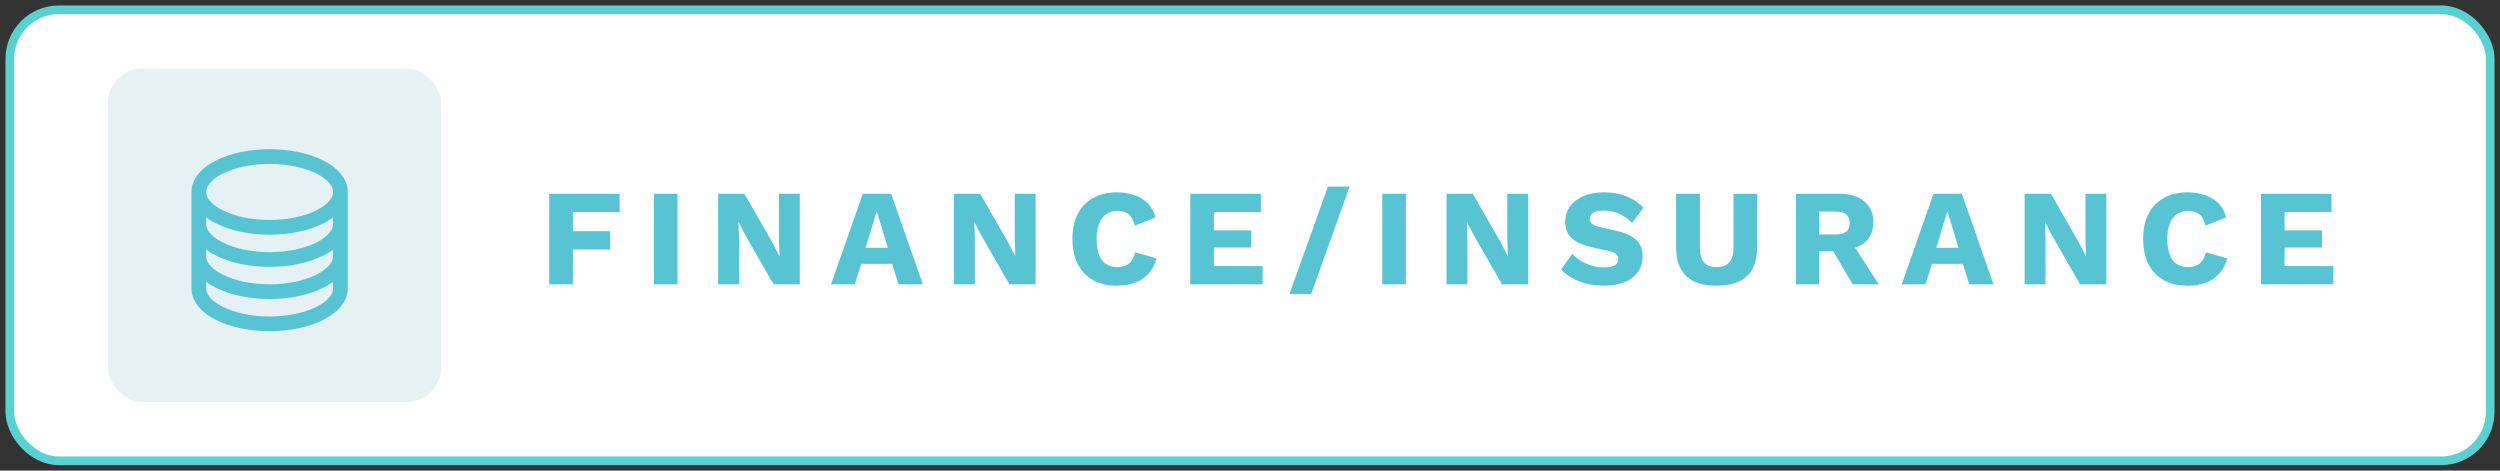
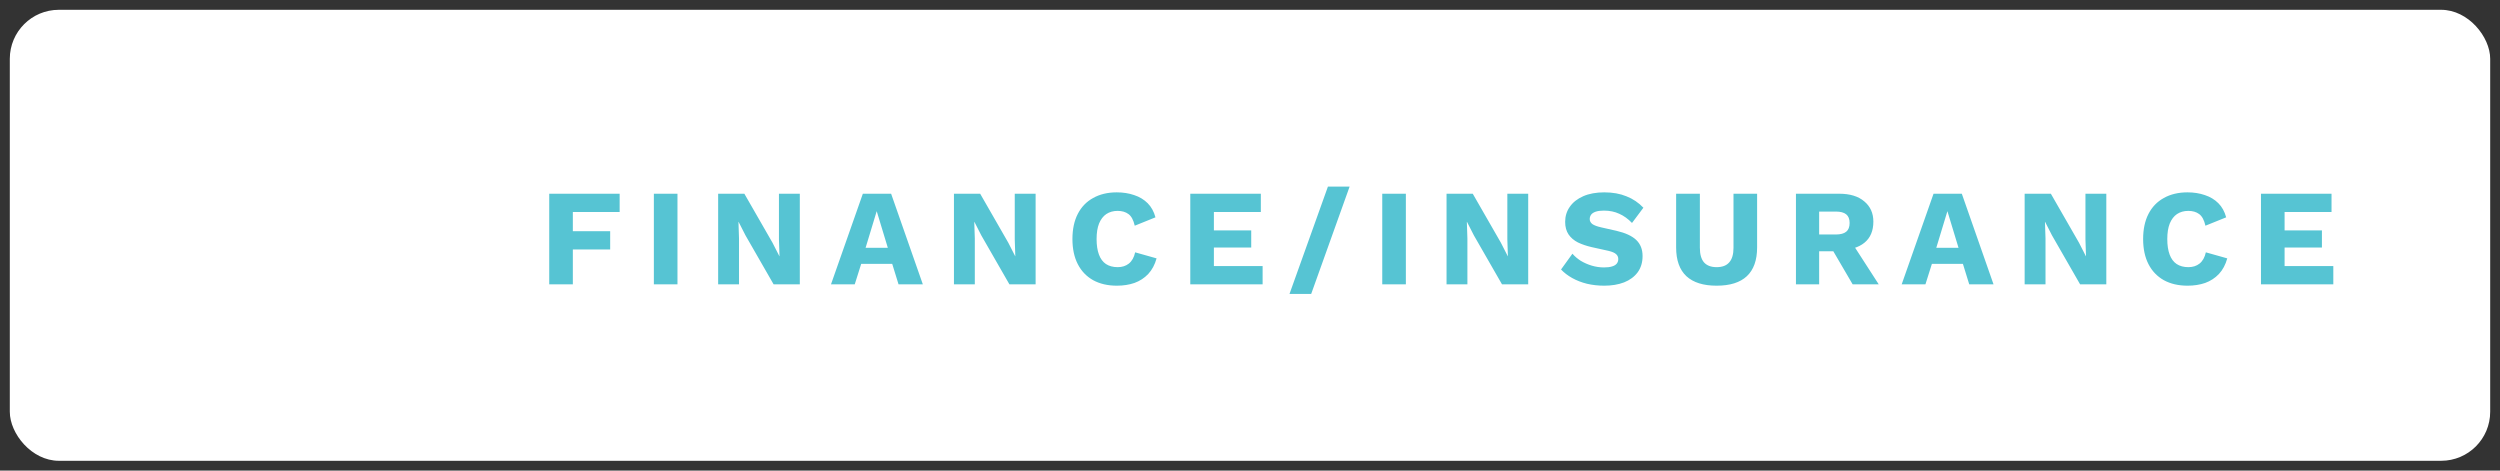
<svg xmlns="http://www.w3.org/2000/svg" width="255" height="48" viewBox="0 0 255 48" fill="none">
  <rect x="0" y="0" width="255" height="48" fill="#333333" stroke="none" />
  <rect x="1" y="1" width="253" height="46" rx="5" fill="url(#paint0_linear_2009_9337)" />
-   <rect x="1" y="1" width="253" height="46" rx="5" stroke="#56D2D3" stroke-width="0.882" stroke-linecap="round" />
-   <rect x="11" y="7" width="34" height="34" rx="3.527" fill="#E5F1F2" />
-   <path d="M34.719 19.578C34.719 21.571 31.486 23.188 27.5 23.188C23.514 23.188 20.281 21.571 20.281 19.578M34.719 19.578C34.719 17.585 31.486 15.969 27.5 15.969C23.514 15.969 20.281 17.585 20.281 19.578M34.719 19.578V29.422C34.719 31.415 31.486 33.031 27.5 33.031C23.514 33.031 20.281 31.415 20.281 29.422V19.578M34.719 19.578V22.859M20.281 19.578V22.859M34.719 22.859V26.141C34.719 28.134 31.486 29.75 27.5 29.75C23.514 29.75 20.281 28.134 20.281 26.141V22.859M34.719 22.859C34.719 24.853 31.486 26.469 27.5 26.469C23.514 26.469 20.281 24.853 20.281 22.859" stroke="#56C4D3" stroke-width="1.5" stroke-linecap="round" stroke-linejoin="round" />
  <path d="M63.204 21.622H58.43V23.582H62.238V25.444H58.43V29H56.022V19.76H63.204V21.622ZM69.102 19.76V29H66.694V19.76H69.102ZM81.581 19.76V29H78.907L76.037 24.002L75.337 22.63H75.323L75.379 24.338V29H73.251V19.76H75.925L78.795 24.758L79.495 26.13H79.509L79.453 24.422V19.76H81.581ZM94.128 29H91.65L91.006 26.914H87.842L87.184 29H84.762L88.01 19.76H90.894L94.128 29ZM88.29 25.276H90.558L89.424 21.538L88.29 25.276ZM105.633 19.76V29H102.959L100.089 24.002L99.389 22.63H99.375L99.431 24.338V29H97.303V19.76H99.977L102.847 24.758L103.547 26.13H103.561L103.505 24.422V19.76H105.633ZM117.97 26.354C117.792 26.998 117.508 27.53 117.116 27.95C116.724 28.361 116.257 28.664 115.716 28.86C115.174 29.047 114.577 29.14 113.924 29.14C112.99 29.14 112.183 28.953 111.502 28.58C110.82 28.197 110.298 27.651 109.934 26.942C109.57 26.233 109.388 25.379 109.388 24.38C109.388 23.381 109.57 22.527 109.934 21.818C110.298 21.109 110.82 20.567 111.502 20.194C112.183 19.811 112.986 19.62 113.91 19.62C114.554 19.62 115.146 19.713 115.688 19.9C116.229 20.077 116.686 20.353 117.06 20.726C117.433 21.099 117.699 21.58 117.858 22.168L115.744 23.022C115.613 22.443 115.398 22.047 115.1 21.832C114.81 21.617 114.442 21.51 113.994 21.51C113.555 21.51 113.172 21.617 112.846 21.832C112.528 22.047 112.281 22.369 112.104 22.798C111.936 23.218 111.852 23.745 111.852 24.38C111.852 25.005 111.931 25.533 112.09 25.962C112.248 26.391 112.486 26.713 112.804 26.928C113.13 27.143 113.532 27.25 114.008 27.25C114.456 27.25 114.834 27.129 115.142 26.886C115.459 26.634 115.674 26.251 115.786 25.738L117.97 26.354ZM121.409 29V19.76H128.605V21.622H123.817V23.498H127.625V25.248H123.817V27.138H128.787V29H121.409ZM137.661 19.032L133.741 29.98H131.529L135.449 19.032H137.661ZM143.398 19.76V29H140.99V19.76H143.398ZM155.877 19.76V29H153.203L150.333 24.002L149.633 22.63H149.619L149.675 24.338V29H147.547V19.76H150.221L153.091 24.758L153.791 26.13H153.805L153.749 24.422V19.76H155.877ZM163.636 19.62C164.495 19.62 165.251 19.755 165.904 20.026C166.567 20.287 167.141 20.675 167.626 21.188L166.464 22.742C166.063 22.322 165.629 22.009 165.162 21.804C164.705 21.589 164.182 21.482 163.594 21.482C163.249 21.482 162.969 21.519 162.754 21.594C162.539 21.669 162.385 21.771 162.292 21.902C162.199 22.033 162.152 22.182 162.152 22.35C162.152 22.546 162.241 22.714 162.418 22.854C162.605 22.985 162.903 23.097 163.314 23.19L164.868 23.54C165.792 23.755 166.469 24.067 166.898 24.478C167.327 24.889 167.542 25.435 167.542 26.116C167.542 26.769 167.374 27.325 167.038 27.782C166.702 28.23 166.24 28.571 165.652 28.804C165.064 29.028 164.392 29.14 163.636 29.14C163.02 29.14 162.432 29.075 161.872 28.944C161.312 28.804 160.808 28.608 160.36 28.356C159.912 28.104 159.534 27.815 159.226 27.488L160.388 25.878C160.621 26.149 160.906 26.391 161.242 26.606C161.587 26.811 161.961 26.975 162.362 27.096C162.773 27.217 163.188 27.278 163.608 27.278C163.935 27.278 164.205 27.245 164.42 27.18C164.644 27.115 164.807 27.017 164.91 26.886C165.013 26.755 165.064 26.601 165.064 26.424C165.064 26.228 164.994 26.065 164.854 25.934C164.714 25.794 164.448 25.677 164.056 25.584L162.348 25.206C161.825 25.085 161.359 24.926 160.948 24.73C160.547 24.525 160.229 24.254 159.996 23.918C159.763 23.573 159.646 23.143 159.646 22.63C159.646 22.051 159.805 21.538 160.122 21.09C160.439 20.633 160.897 20.273 161.494 20.012C162.091 19.751 162.805 19.62 163.636 19.62ZM179.225 19.76V25.234C179.225 26.541 178.875 27.521 178.175 28.174C177.485 28.818 176.458 29.14 175.095 29.14C173.742 29.14 172.715 28.818 172.015 28.174C171.315 27.521 170.965 26.541 170.965 25.234V19.76H173.387V25.276C173.387 25.939 173.527 26.433 173.807 26.76C174.097 27.087 174.526 27.25 175.095 27.25C175.674 27.25 176.103 27.087 176.383 26.76C176.673 26.433 176.817 25.939 176.817 25.276V19.76H179.225ZM187.597 19.76C188.698 19.76 189.552 20.021 190.159 20.544C190.775 21.057 191.083 21.743 191.083 22.602C191.083 23.545 190.78 24.263 190.173 24.758C189.566 25.253 188.712 25.5 187.611 25.5L187.387 25.626H185.553V29H183.187V19.76H187.597ZM187.261 23.918C187.728 23.918 188.078 23.825 188.311 23.638C188.544 23.451 188.661 23.153 188.661 22.742C188.661 22.341 188.544 22.047 188.311 21.86C188.078 21.673 187.728 21.58 187.261 21.58H185.553V23.918H187.261ZM188.675 24.422L191.629 29H188.969L186.603 24.954L188.675 24.422ZM203.339 29H200.861L200.217 26.914H197.053L196.395 29H193.973L197.221 19.76H200.105L203.339 29ZM197.501 25.276H199.769L198.635 21.538L197.501 25.276ZM214.844 19.76V29H212.17L209.3 24.002L208.6 22.63H208.586L208.642 24.338V29H206.514V19.76H209.188L212.058 24.758L212.758 26.13H212.772L212.716 24.422V19.76H214.844ZM227.181 26.354C227.003 26.998 226.719 27.53 226.327 27.95C225.935 28.361 225.468 28.664 224.927 28.86C224.385 29.047 223.788 29.14 223.135 29.14C222.201 29.14 221.394 28.953 220.713 28.58C220.031 28.197 219.509 27.651 219.145 26.942C218.781 26.233 218.599 25.379 218.599 24.38C218.599 23.381 218.781 22.527 219.145 21.818C219.509 21.109 220.031 20.567 220.713 20.194C221.394 19.811 222.197 19.62 223.121 19.62C223.765 19.62 224.357 19.713 224.899 19.9C225.44 20.077 225.897 20.353 226.271 20.726C226.644 21.099 226.91 21.58 227.069 22.168L224.955 23.022C224.824 22.443 224.609 22.047 224.311 21.832C224.021 21.617 223.653 21.51 223.205 21.51C222.766 21.51 222.383 21.617 222.057 21.832C221.739 22.047 221.492 22.369 221.315 22.798C221.147 23.218 221.063 23.745 221.063 24.38C221.063 25.005 221.142 25.533 221.301 25.962C221.459 26.391 221.697 26.713 222.015 26.928C222.341 27.143 222.743 27.25 223.219 27.25C223.667 27.25 224.045 27.129 224.353 26.886C224.67 26.634 224.885 26.251 224.997 25.738L227.181 26.354ZM230.62 29V19.76H237.816V21.622H233.028V23.498H236.836V25.248H233.028V27.138H237.998V29H230.62Z" fill="#56C4D3" />
  <defs>
    <linearGradient id="paint0_linear_2009_9337" x1="127.5" y1="1" x2="127.5" y2="47" gradientUnits="userSpaceOnUse">
      <stop stop-color="white" />
      <stop offset="1" stop-color="white" />
    </linearGradient>
  </defs>
</svg>